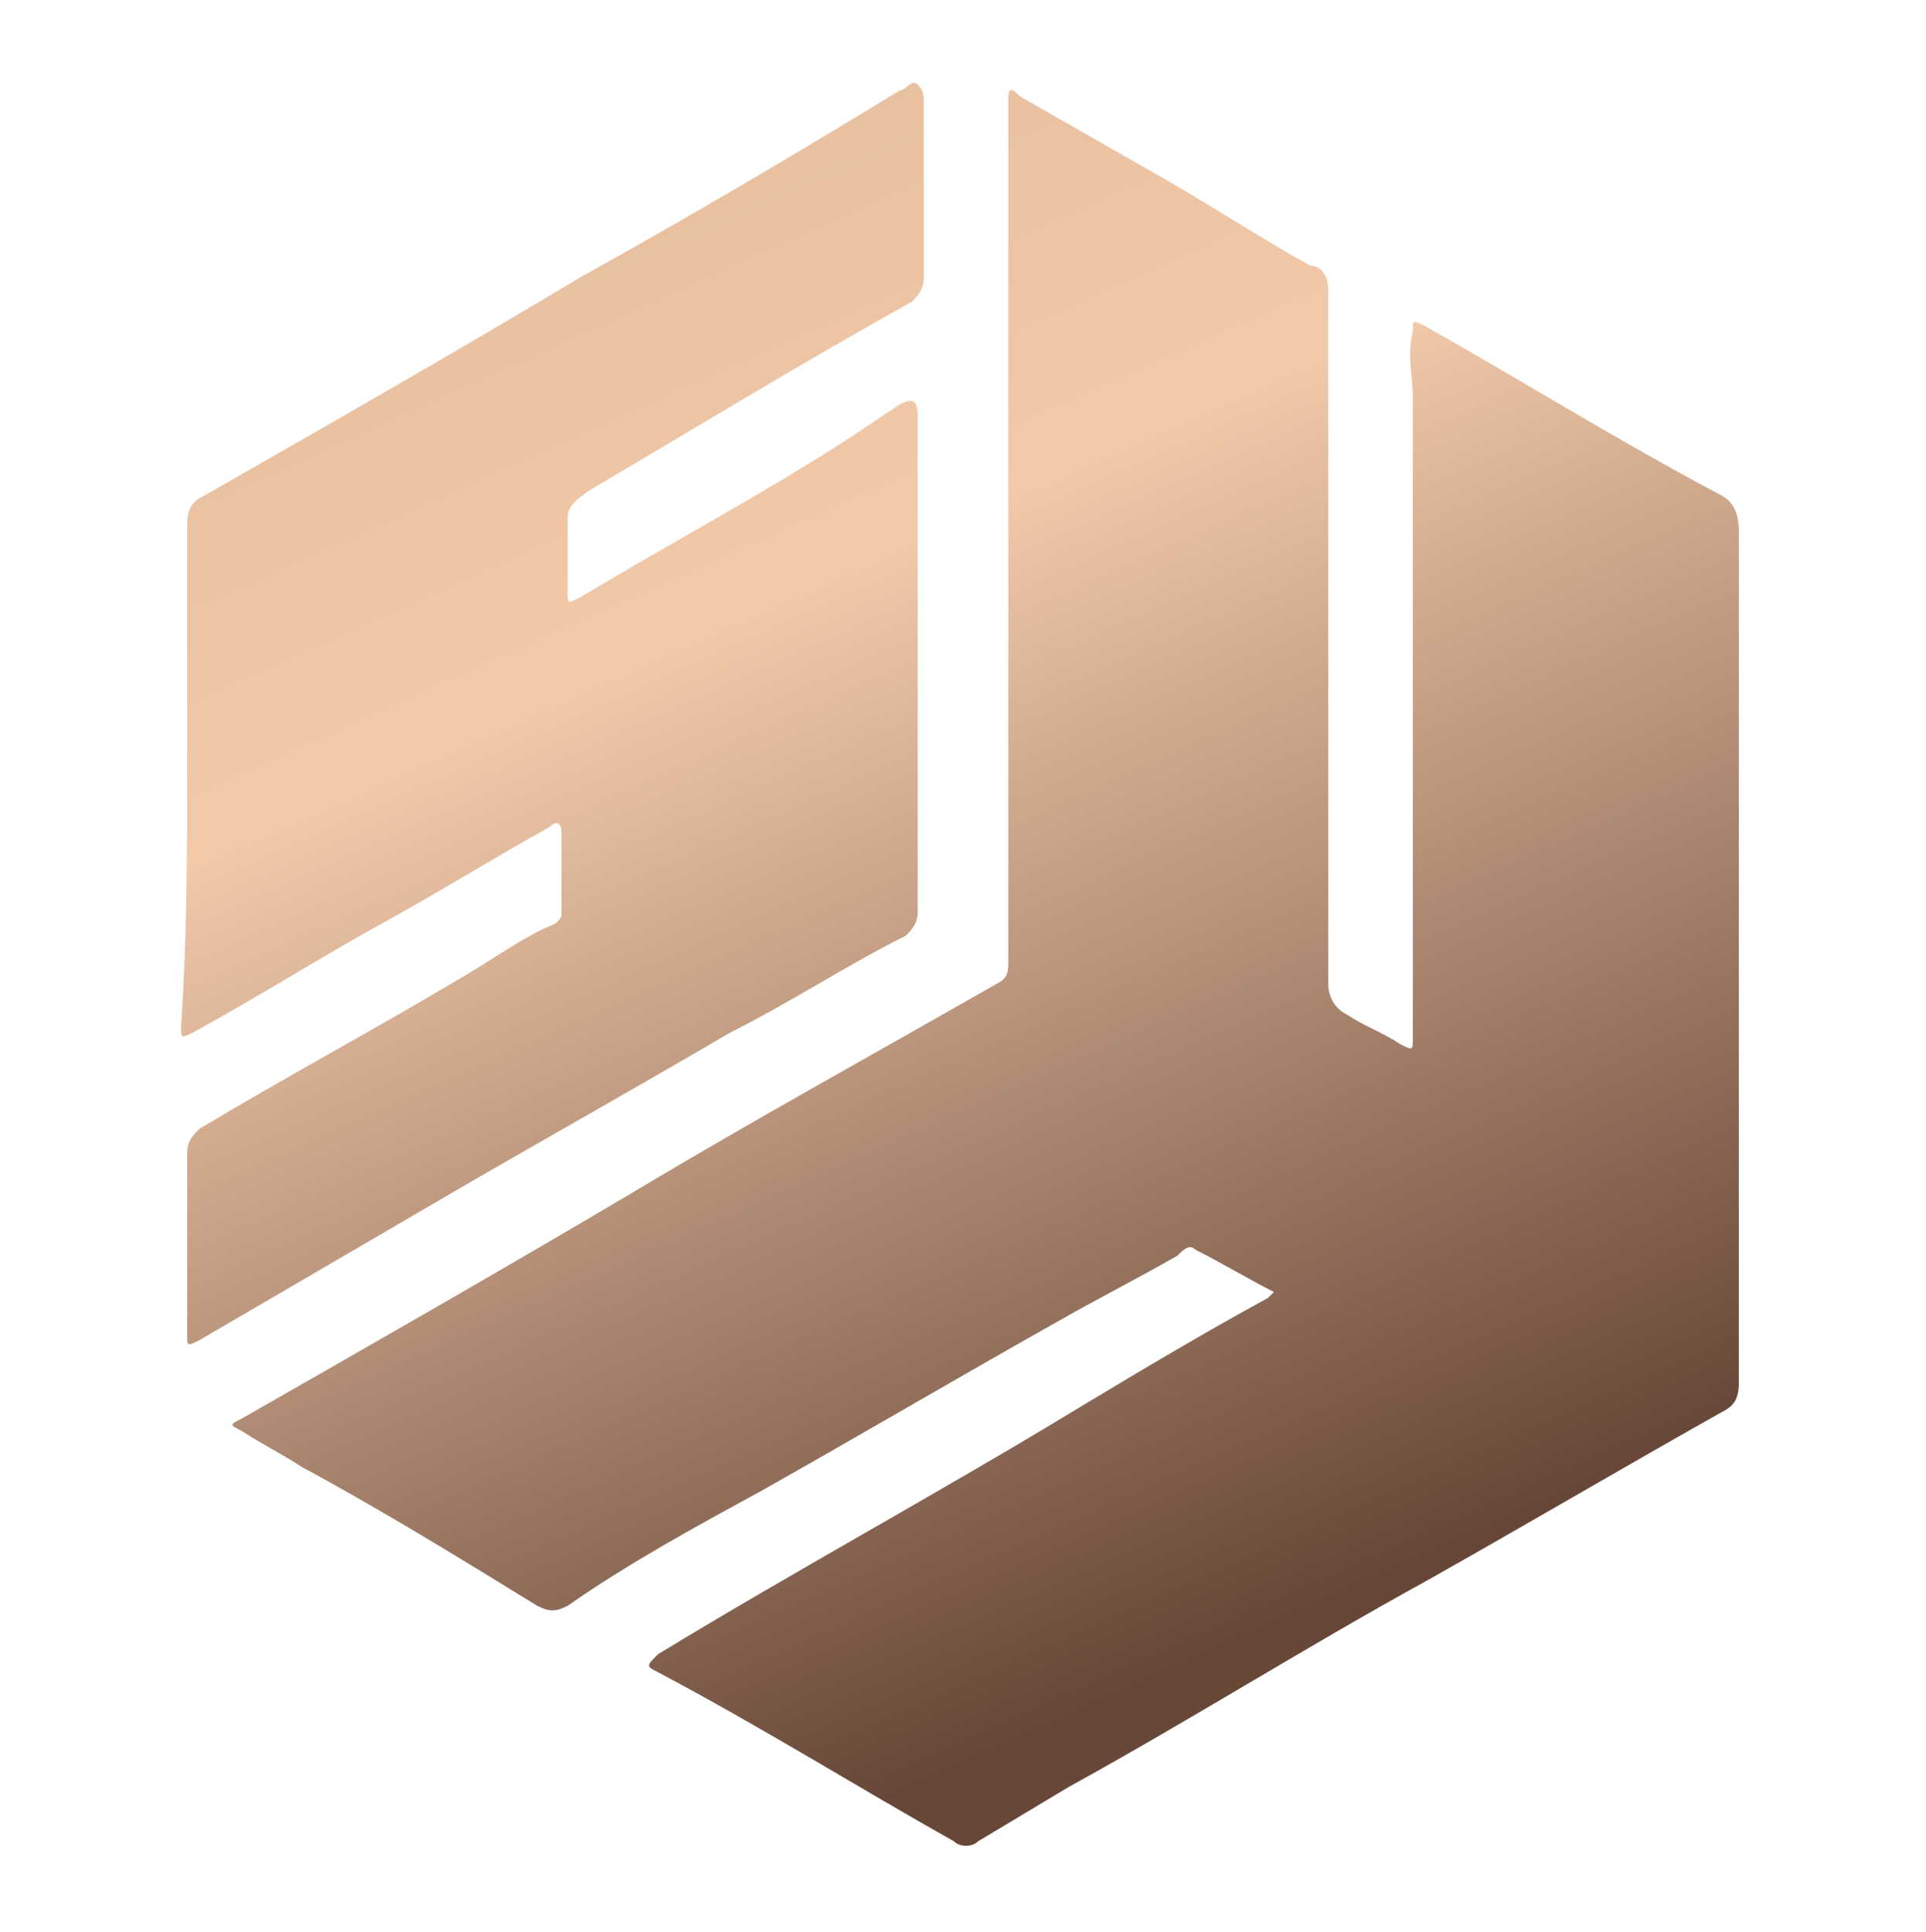
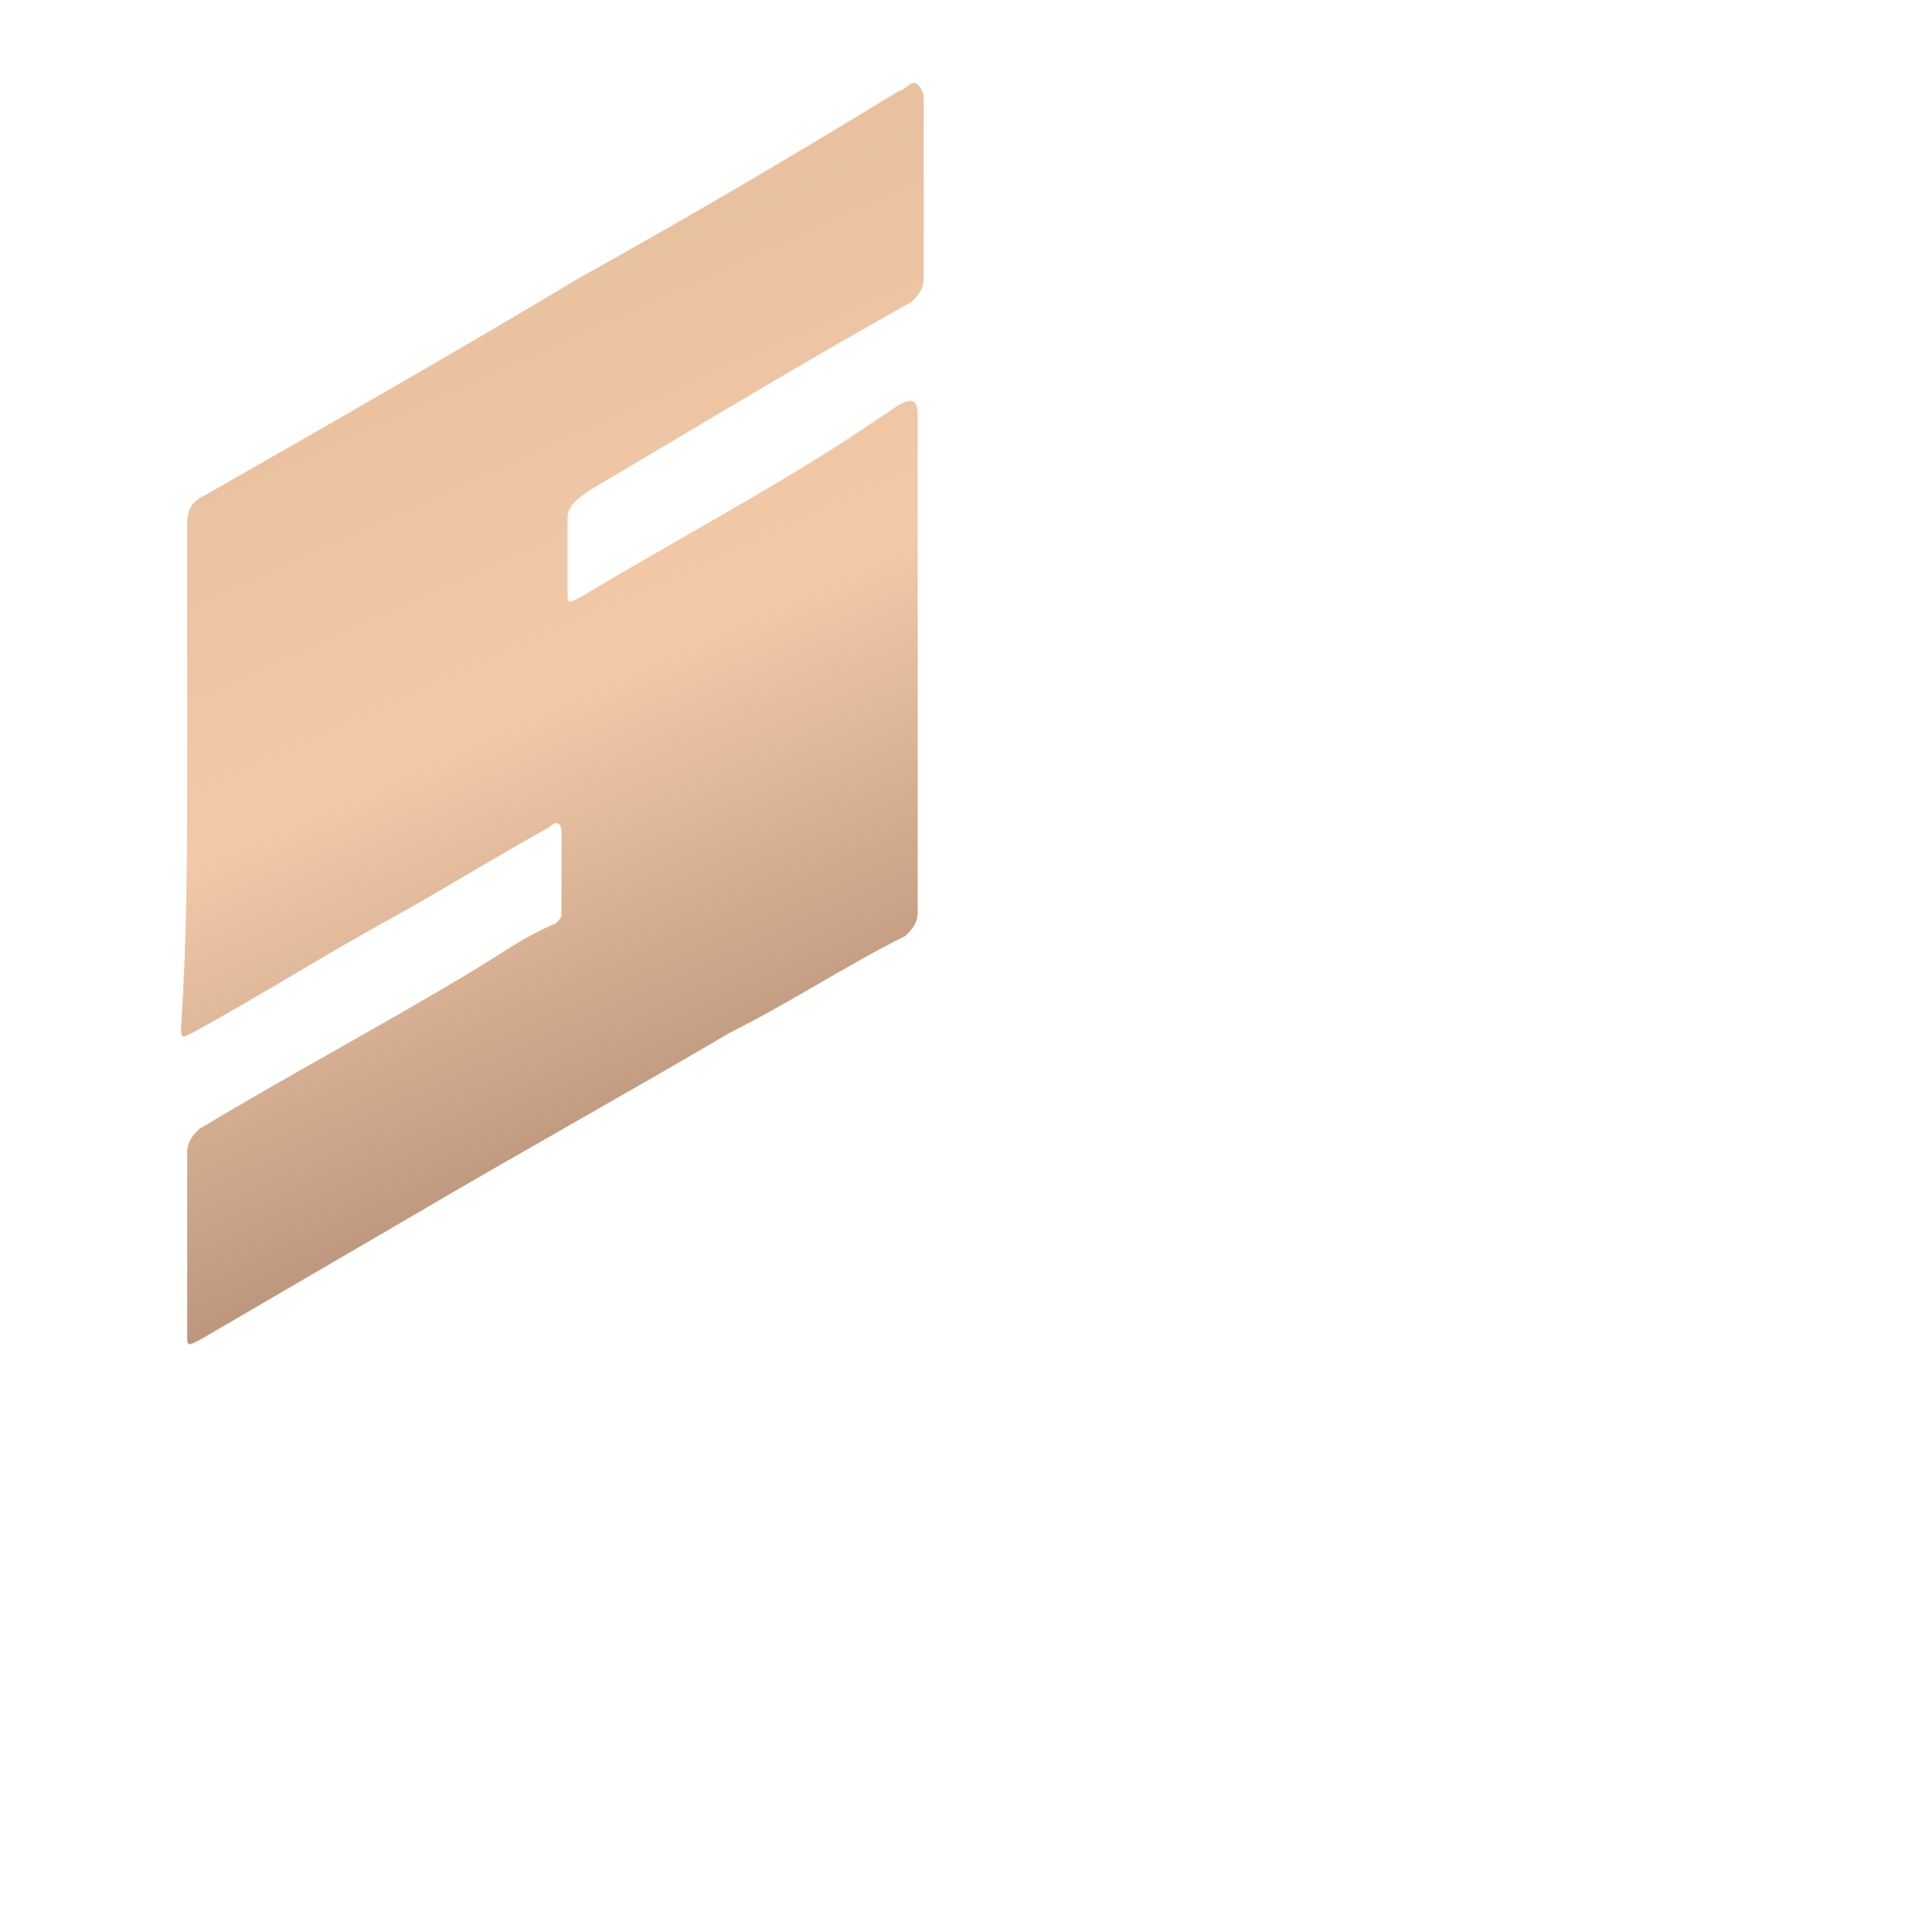
<svg xmlns="http://www.w3.org/2000/svg" version="1.1" id="Camada_1" x="0px" y="0px" viewBox="0 0 31.9 32" style="enable-background:new 0 0 31.9 32;" xml:space="preserve">
  <style type="text/css">
	.st0{fill:url(#SVGID_1_);}
	.st1{fill:url(#SVGID_2_);}
	.st2{fill:url(#SVGID_3_);}
</style>
  <g>
    <linearGradient id="SVGID_1_" gradientUnits="userSpaceOnUse" x1="2.987" y1="-10.97" x2="51.362" y2="96.454">
      <stop offset="0" style="stop-color:#F9DBBF" />
      <stop offset="0" style="stop-color:#D1AD8D" />
      <stop offset="0.196" style="stop-color:#F2C9A9" />
      <stop offset="0.357" style="stop-color:#674637" />
      <stop offset="0.5" style="stop-color:#795845" />
      <stop offset="0.643" style="stop-color:#FAE0C7" />
      <stop offset="0.804" style="stop-color:#CCA083" />
      <stop offset="1" style="stop-color:#D4AF95" />
    </linearGradient>
    <polygon class="st0" points="15.9,17.1 15.4,17.1 15.4,17.1  " />
    <linearGradient id="SVGID_2_" gradientUnits="userSpaceOnUse" x1="3.949" y1="-11.403" x2="52.324" y2="96.021">
      <stop offset="0" style="stop-color:#F9DBBF" />
      <stop offset="0" style="stop-color:#D1AD8D" />
      <stop offset="0.196" style="stop-color:#F2C9A9" />
      <stop offset="0.357" style="stop-color:#674637" />
      <stop offset="0.5" style="stop-color:#795845" />
      <stop offset="0.643" style="stop-color:#FAE0C7" />
      <stop offset="0.804" style="stop-color:#CCA083" />
      <stop offset="1" style="stop-color:#D4AF95" />
    </linearGradient>
-     <path class="st1" d="M21.1,21.4c-0.4-0.2-0.9-0.5-1.3-0.7c-0.1-0.1-0.2,0-0.3,0.1c-0.7,0.4-1.3,0.7-2,1.1c-1.6,0.9-3.3,1.9-4.9,2.8   c-1.1,0.6-2.2,1.2-3.2,1.9c-0.2,0.1-0.3,0.1-0.5,0C7.6,25.8,6.3,25,5,24.3c-0.3-0.2-0.7-0.4-1-0.6c-0.2-0.1-0.2-0.1,0-0.2   c2.1-1.2,4.2-2.4,6.4-3.7c2-1.2,4-2.3,6.1-3.5c0.2-0.1,0.2-0.2,0.2-0.4c0-4.5,0-9,0-13.5c0-0.2,0-0.5,0-0.7c0-0.2,0-0.3,0.2-0.1   C17.6,2,18.3,2.4,19,2.8c0.9,0.5,1.8,1.1,2.7,1.6C21.9,4.4,22,4.6,22,4.8c0,3.8,0,7.7,0,11.5c0,0.2,0.1,0.4,0.3,0.5   c0.3,0.2,0.6,0.3,0.9,0.5c0.2,0.1,0.2,0.1,0.2-0.1c0-1.5,0-2.9,0-4.4c0-2.1,0-4.1,0-6.2c0-0.4-0.1-0.7,0-1.1c0-0.2,0-0.2,0.2-0.1   c1.6,0.9,3.2,1.9,4.9,2.8c0.2,0.1,0.3,0.3,0.3,0.6c0,4.7,0,9.4,0,14.1c0,0.3-0.1,0.4-0.3,0.5c-1.6,0.9-3.3,1.9-4.9,2.8   c-2,1.1-3.9,2.3-5.9,3.4c-0.5,0.3-1,0.6-1.5,0.9c-0.1,0.1-0.3,0.1-0.4,0c-1.6-0.9-3.2-1.9-4.9-2.8c-0.2-0.1-0.2-0.1,0-0.3   c2.3-1.4,4.7-2.7,7-4.1c1-0.6,2-1.2,3.1-1.8C21,21.5,21,21.5,21.1,21.4z" />
    <linearGradient id="SVGID_3_" gradientUnits="userSpaceOnUse" x1="-0.413" y1="-9.439" x2="47.961" y2="97.985">
      <stop offset="0" style="stop-color:#F9DBBF" />
      <stop offset="0" style="stop-color:#D1AD8D" />
      <stop offset="0.196" style="stop-color:#F2C9A9" />
      <stop offset="0.357" style="stop-color:#674637" />
      <stop offset="0.5" style="stop-color:#795845" />
      <stop offset="0.643" style="stop-color:#FAE0C7" />
      <stop offset="0.804" style="stop-color:#CCA083" />
      <stop offset="1" style="stop-color:#D4AF95" />
    </linearGradient>
    <path class="st2" d="M3.1,12.7c0-1.3,0-2.7,0-4c0-0.3,0.1-0.4,0.3-0.5C5.5,7,7.6,5.8,9.6,4.6c1.8-1,3.5-2,5.3-3.1   c0.1,0,0.2-0.2,0.3-0.1c0.1,0.1,0.1,0.2,0.1,0.3c0,1,0,1.9,0,2.9c0,0.2-0.1,0.3-0.2,0.4c-1.8,1-3.6,2.1-5.3,3.1   C9.5,8.3,9.4,8.4,9.4,8.6c0,0.4,0,0.8,0,1.2c0,0.2,0,0.2,0.2,0.1C11.1,9,12.6,8.2,14,7.3c0.3-0.2,0.6-0.4,0.9-0.6   c0.2-0.1,0.3-0.1,0.3,0.2c0,2.3,0,4.7,0,7c0,0.4,0,0.8,0,1.2c0,0.2-0.1,0.3-0.2,0.4c-1,0.5-1.9,1.1-2.9,1.6c-1.7,1-3.5,2-5.2,3   c-1.2,0.7-2.4,1.4-3.6,2.1c-0.2,0.1-0.2,0.1-0.2-0.1c0-1,0-2,0-3c0-0.2,0.1-0.3,0.2-0.4c1.5-0.9,3-1.7,4.5-2.6   c0.5-0.3,0.9-0.6,1.4-0.8c0.1-0.1,0.1-0.1,0.1-0.2c0-0.4,0-0.9,0-1.3c0-0.2-0.1-0.2-0.2-0.1c-0.9,0.5-1.7,1-2.6,1.5   c-1.1,0.6-2.2,1.3-3.3,1.9c-0.2,0.1-0.2,0.1-0.2-0.1C3.1,15.5,3.1,14.1,3.1,12.7z" />
  </g>
</svg>